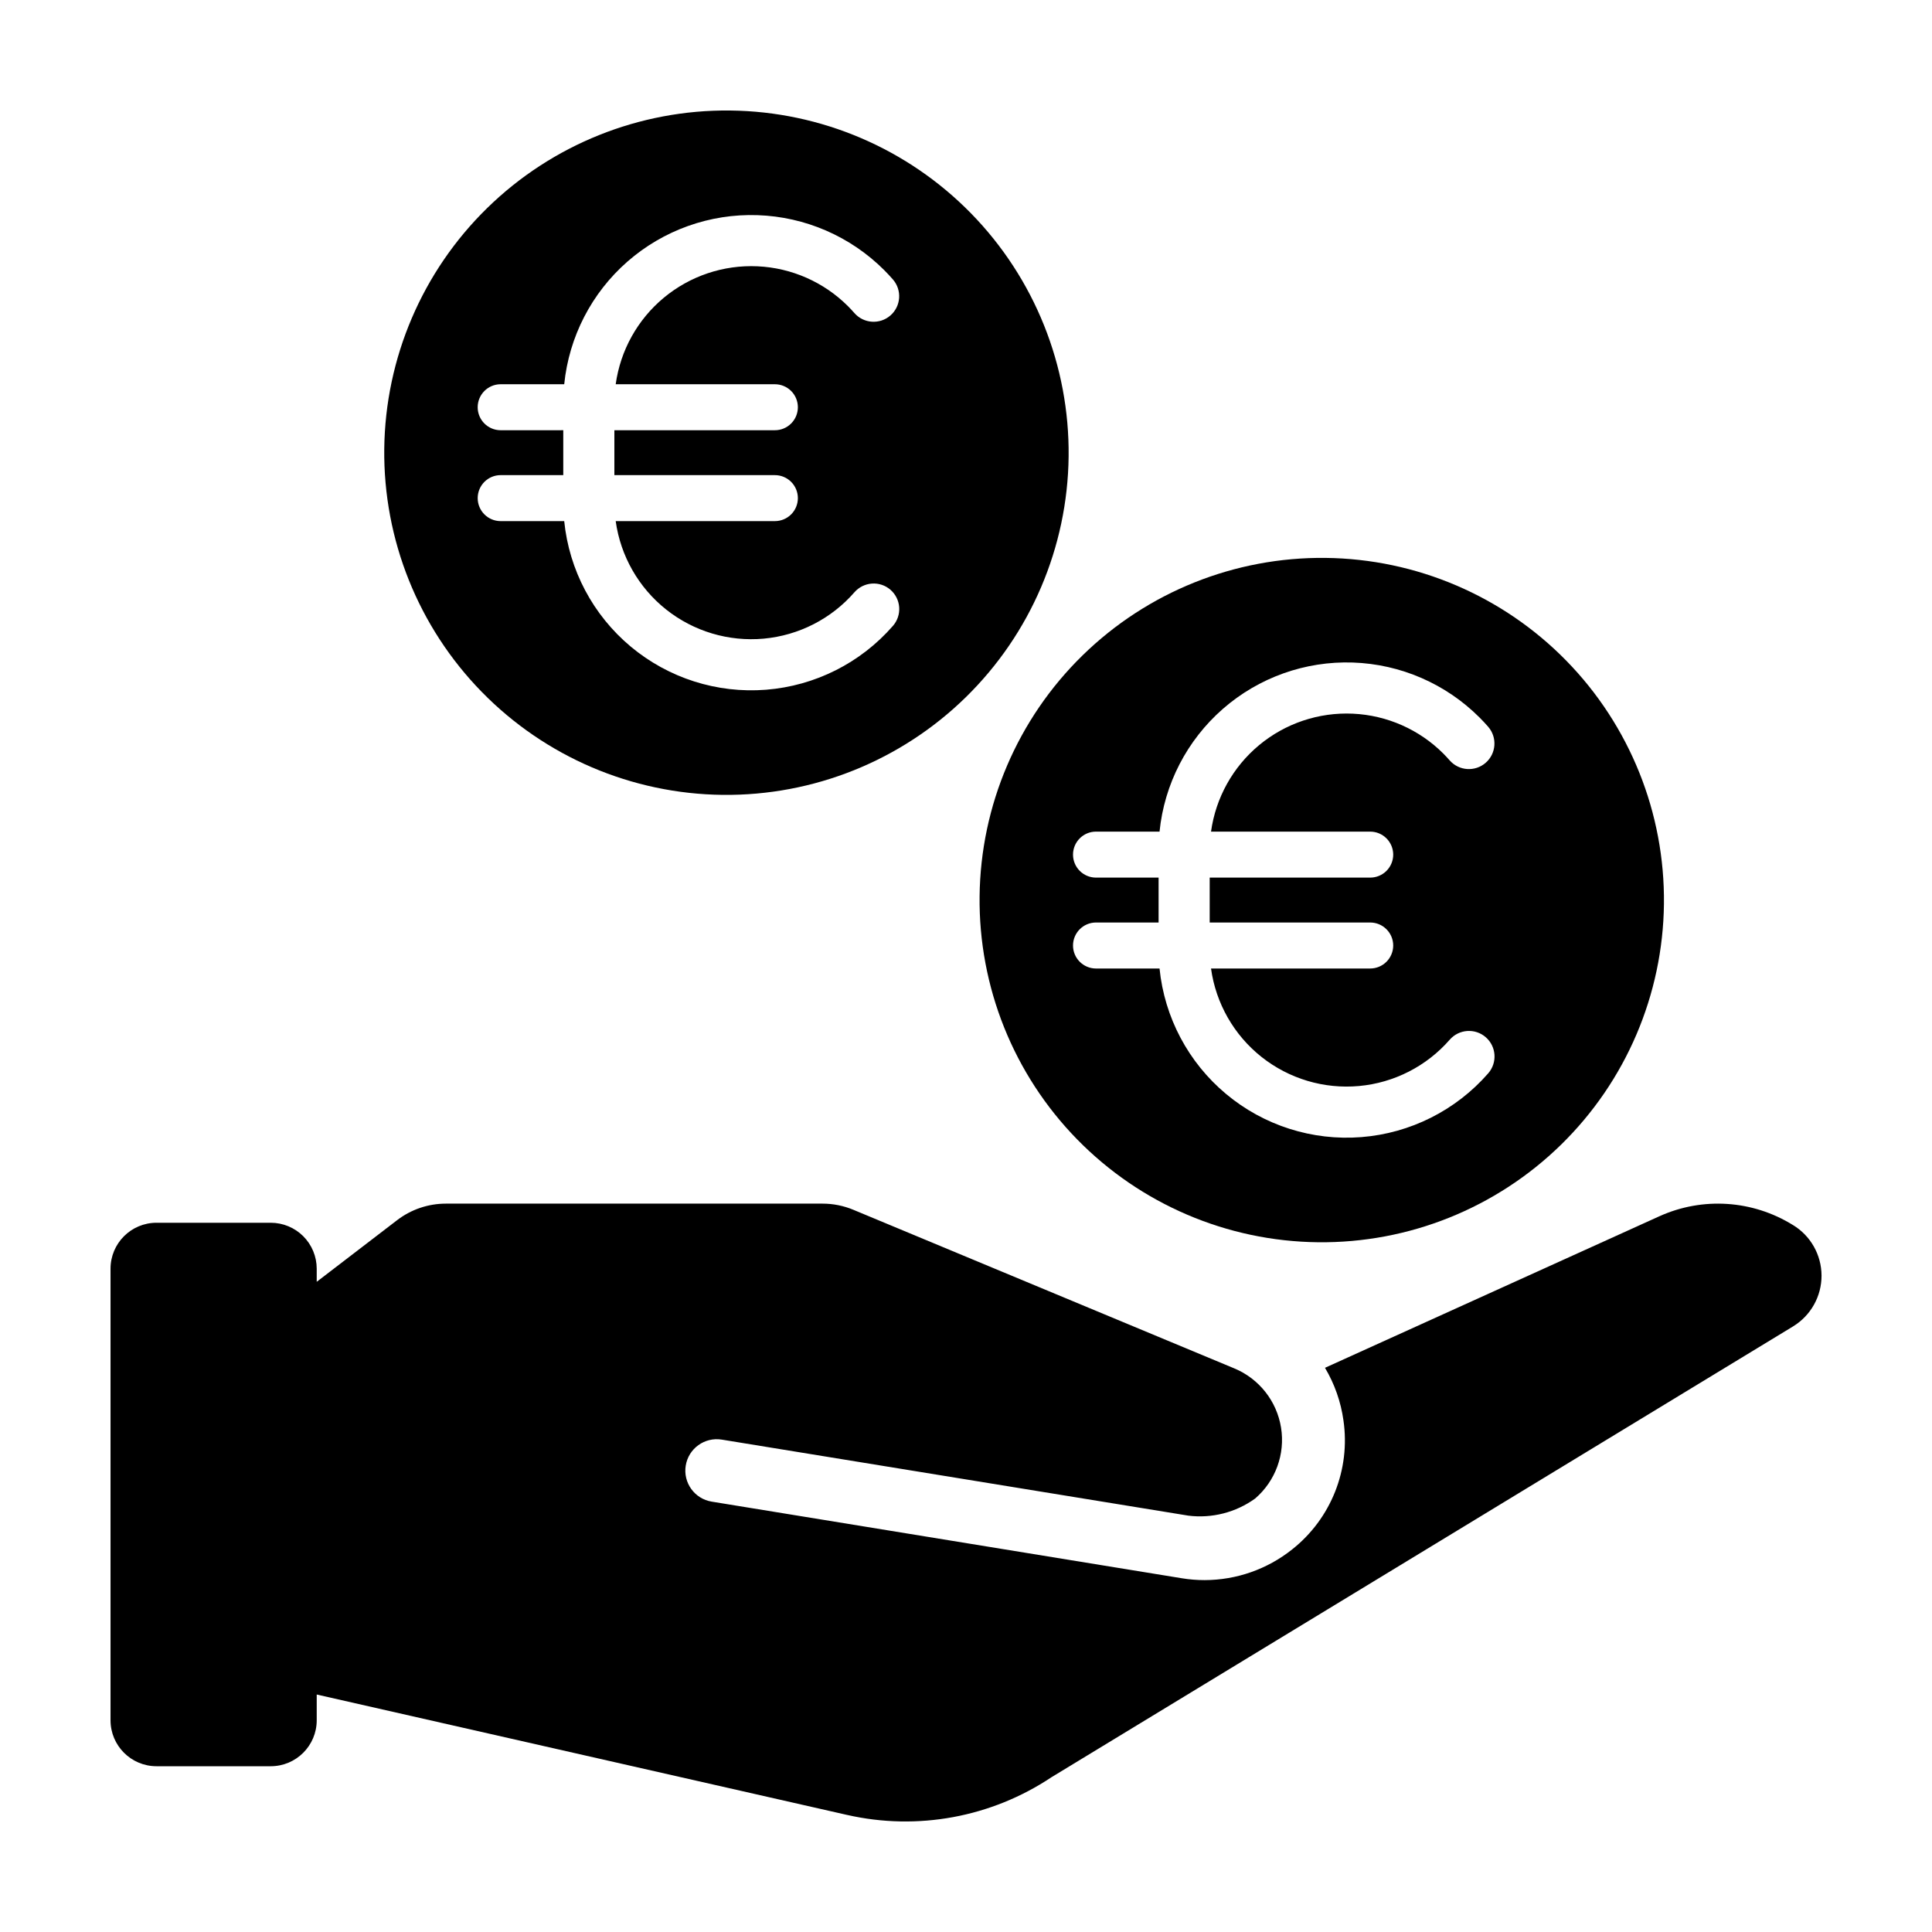
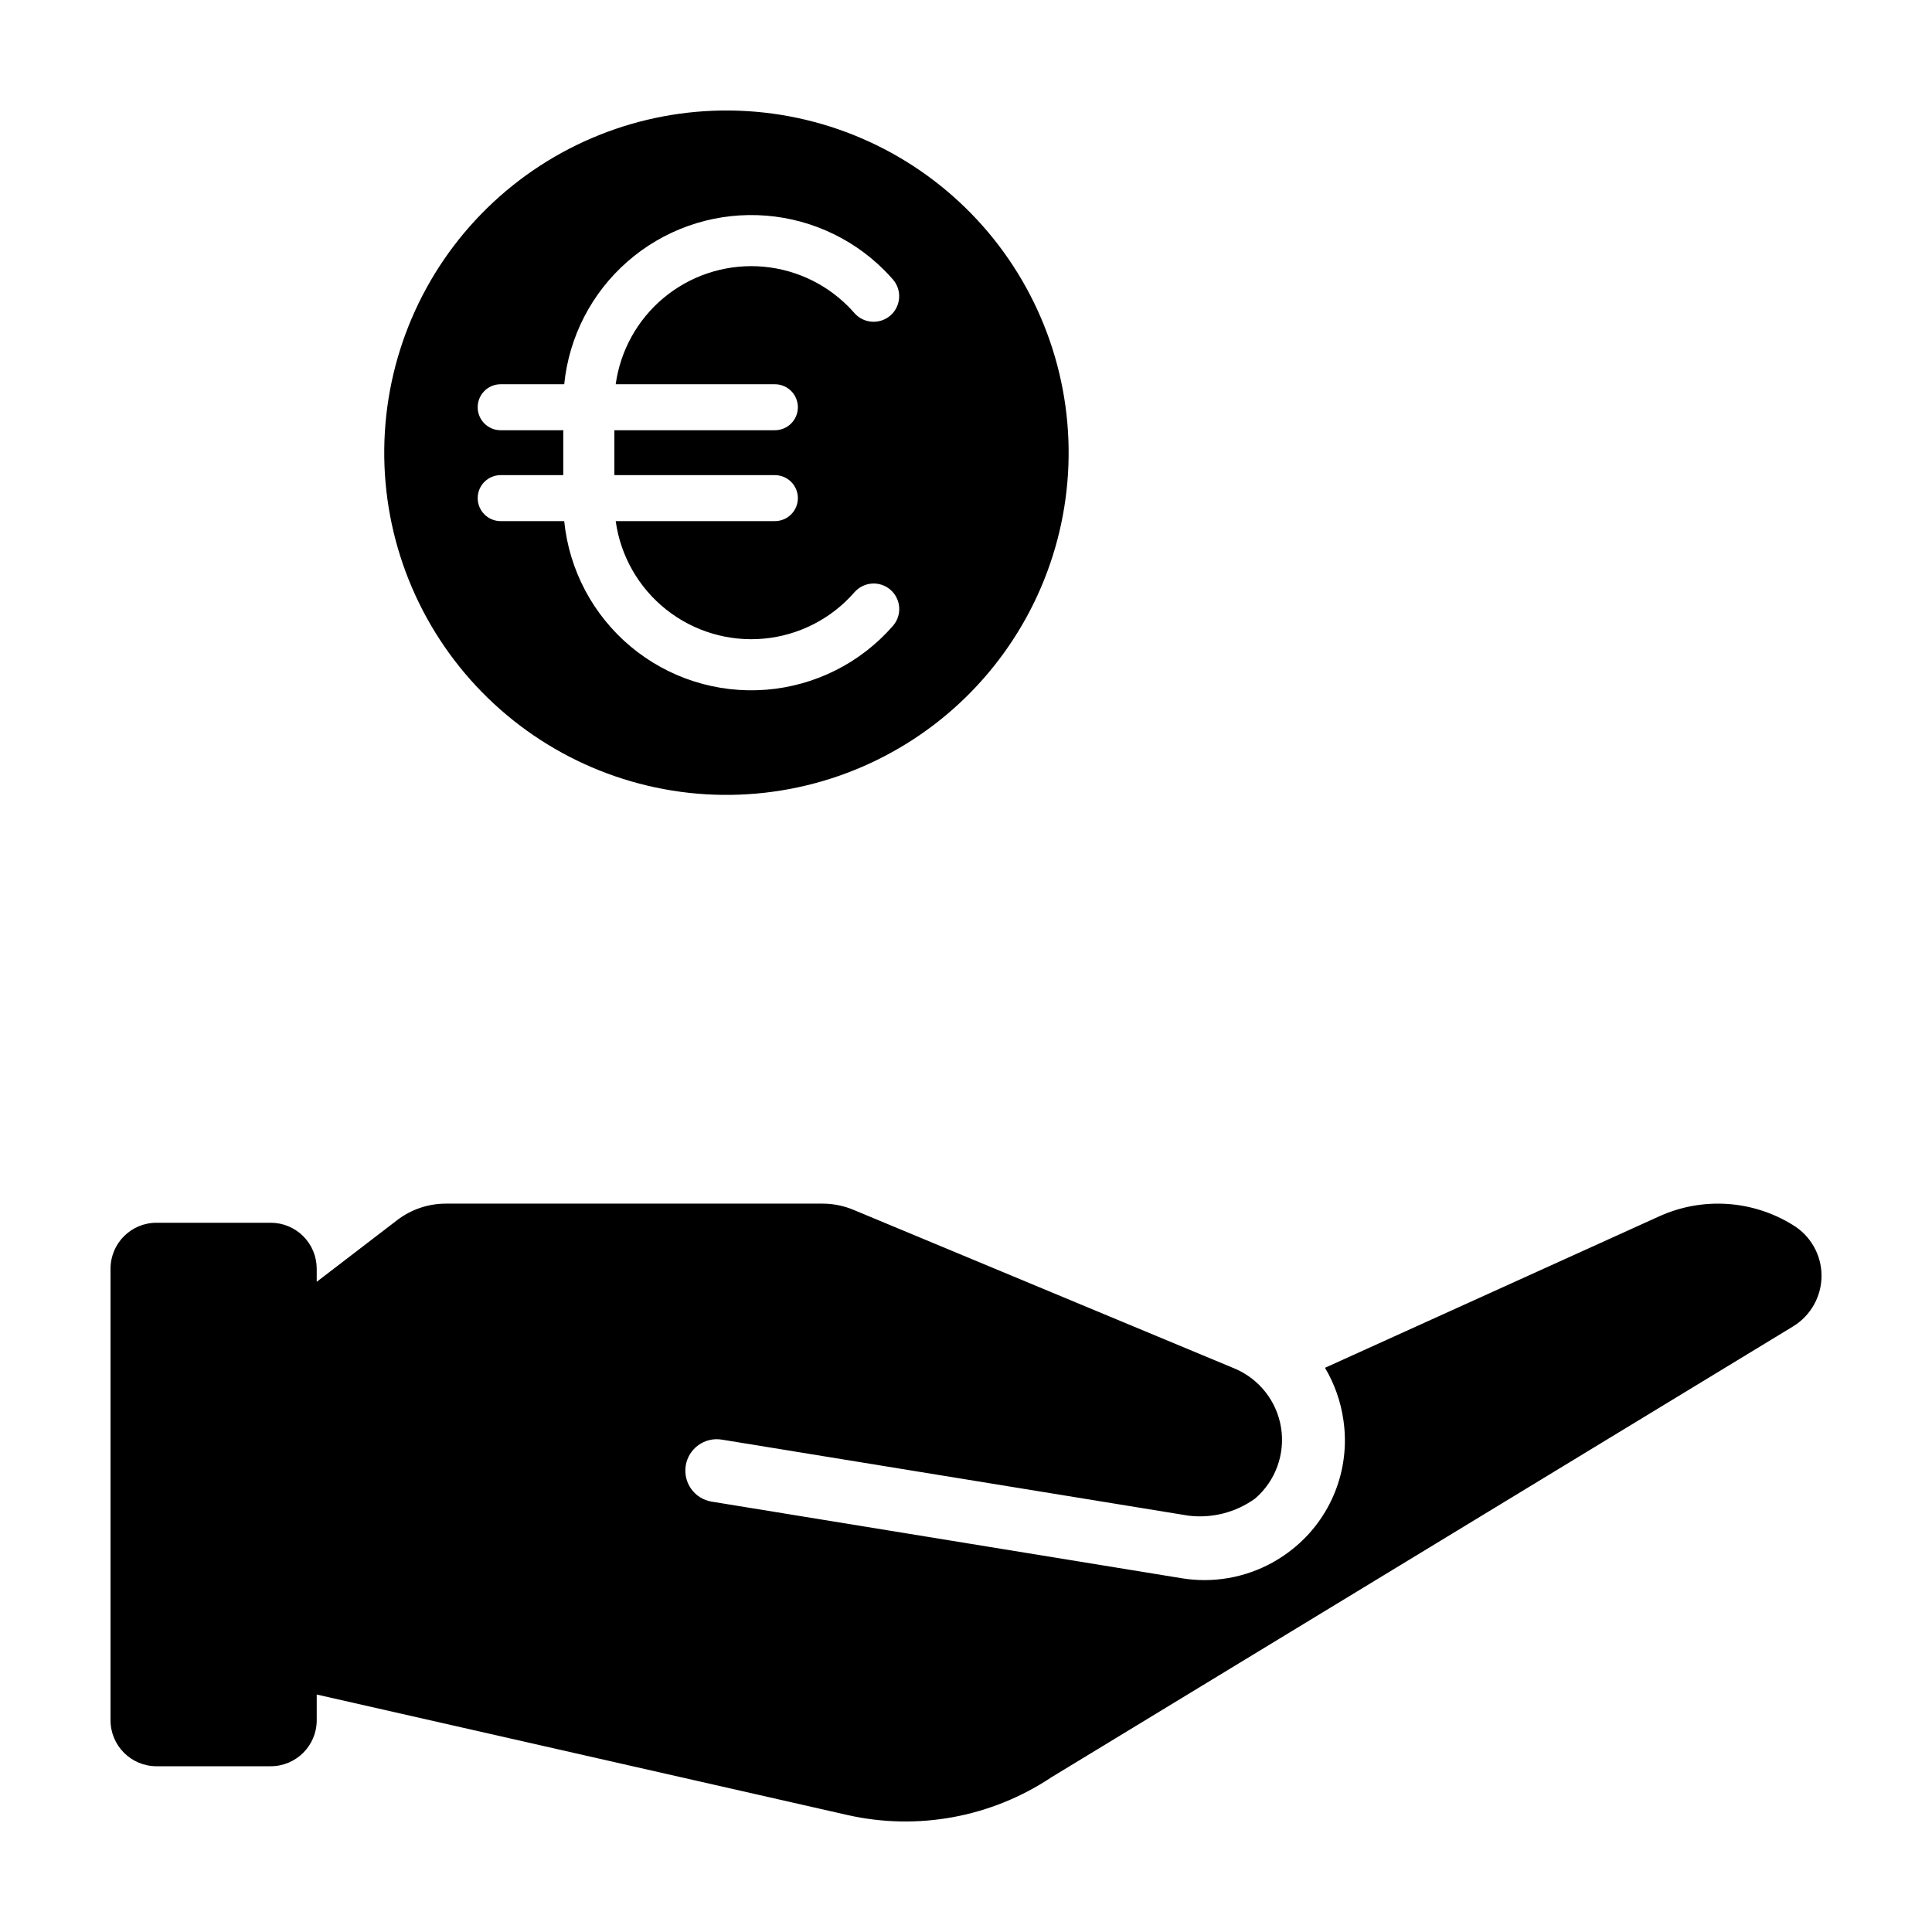
<svg xmlns="http://www.w3.org/2000/svg" fill="#000000" width="800px" height="800px" version="1.1" viewBox="144 144 512 512">
  <g>
-     <path d="m619.12 468.63c-10.664-6.609-23.914-7.481-35.348-2.316l-88.637 40.168c2.539 4.269 4.203 9.004 4.891 13.922 1.902 13.016-3.285 26.055-13.602 34.211-6.59 5.254-14.766 8.117-23.191 8.129-2.004 0-4-0.16-5.977-0.48l-124.65-20.316c-4.539-0.738-7.617-5.016-6.879-9.555 0.738-4.539 5.019-7.617 9.555-6.879l123.6 20.141v0.004c6.277 0.789 12.621-0.836 17.75-4.539 5.387-4.644 7.981-11.75 6.859-18.773-1.125-7.023-5.805-12.965-12.371-15.699l-100.97-42.039c-2.586-1.078-5.359-1.633-8.16-1.633h-99.836c-4.672 0-9.211 1.539-12.918 4.383l-21.305 16.332v-3.465c0-3.231-1.285-6.332-3.57-8.617-2.285-2.281-5.383-3.566-8.613-3.566h-30.277c-6.731 0-12.184 5.453-12.184 12.184v119.66c0 6.727 5.453 12.184 12.184 12.184h30.277c6.727 0 12.184-5.457 12.184-12.184v-6.82l140.57 31.914v-0.004c18.652 4.238 38.23 0.621 54.145-9.992l196.56-119.49v-0.004c4.684-2.863 7.531-7.965 7.516-13.453-0.02-5.488-2.898-10.57-7.594-13.406z" />
-     <path d="m493.27 473.21c24.047 0.27 47.219-9.027 64.414-25.844 17.195-16.816 27.008-39.773 27.277-63.824 0.266-24.051-9.031-47.223-25.844-64.418-16.816-17.195-39.777-27.004-63.824-27.273-24.051-0.27-47.223 9.027-64.418 25.844-17.195 16.816-27.008 39.773-27.273 63.824-0.27 24.051 9.027 47.223 25.844 64.418 16.816 17.195 39.773 27.004 63.824 27.273zm-58.836-108.82h16.855c1.266-12.578 7.262-24.199 16.773-32.52 9.512-8.32 21.832-12.715 34.461-12.293 12.633 0.422 24.629 5.633 33.566 14.566 0.797 0.797 1.57 1.629 2.312 2.477v0.004c2.43 2.82 2.125 7.078-0.684 9.523-2.809 2.449-7.066 2.168-9.531-0.629-0.539-0.617-1.102-1.223-1.676-1.797v-0.004c-6.394-6.394-14.949-10.172-23.984-10.586-9.035-0.414-17.898 2.559-24.855 8.344-6.953 5.781-11.496 13.953-12.738 22.914h42.168c1.617-0.008 3.172 0.633 4.32 1.777 1.148 1.145 1.793 2.695 1.793 4.316 0 1.617-0.645 3.172-1.793 4.316-1.148 1.141-2.703 1.781-4.32 1.777h-42.52v11.898h42.52c1.617-0.004 3.172 0.637 4.32 1.781 1.148 1.141 1.793 2.695 1.793 4.312 0 1.621-0.645 3.172-1.793 4.316-1.148 1.145-2.703 1.785-4.32 1.781h-42.168c1.281 9.238 6.07 17.629 13.375 23.43 7.309 5.801 16.566 8.562 25.855 7.711 9.289-0.848 17.895-5.246 24.027-12.273 2.457-2.82 6.734-3.113 9.551-0.656 2.82 2.457 3.113 6.734 0.66 9.555-8.566 9.816-20.637 15.891-33.621 16.914-12.988 1.027-25.863-3.074-35.859-11.43-10-8.352-16.328-20.289-17.633-33.25h-16.855c-3.356-0.012-6.074-2.738-6.074-6.098s2.719-6.082 6.074-6.094h16.605v-11.898h-16.605c-3.356-0.012-6.074-2.734-6.074-6.094s2.719-6.086 6.074-6.094z" />
+     <path d="m619.12 468.63c-10.664-6.609-23.914-7.481-35.348-2.316l-88.637 40.168c2.539 4.269 4.203 9.004 4.891 13.922 1.902 13.016-3.285 26.055-13.602 34.211-6.59 5.254-14.766 8.117-23.191 8.129-2.004 0-4-0.16-5.977-0.48l-124.65-20.316c-4.539-0.738-7.617-5.016-6.879-9.555 0.738-4.539 5.019-7.617 9.555-6.879l123.6 20.141v0.004c6.277 0.789 12.621-0.836 17.75-4.539 5.387-4.644 7.981-11.75 6.859-18.773-1.125-7.023-5.805-12.965-12.371-15.699l-100.97-42.039c-2.586-1.078-5.359-1.633-8.16-1.633h-99.836c-4.672 0-9.211 1.539-12.918 4.383l-21.305 16.332v-3.465c0-3.231-1.285-6.332-3.57-8.617-2.285-2.281-5.383-3.566-8.613-3.566h-30.277c-6.731 0-12.184 5.453-12.184 12.184v119.66c0 6.727 5.453 12.184 12.184 12.184h30.277c6.727 0 12.184-5.457 12.184-12.184v-6.82l140.57 31.914c18.652 4.238 38.23 0.621 54.145-9.992l196.56-119.49v-0.004c4.684-2.863 7.531-7.965 7.516-13.453-0.02-5.488-2.898-10.57-7.594-13.406z" />
    <path d="m335.5 354.65c24.051 0.266 47.223-9.031 64.418-25.848 17.195-16.812 27.008-39.773 27.277-63.824 0.266-24.047-9.031-47.219-25.844-64.414-16.816-17.195-39.777-27.008-63.824-27.277-24.051-0.266-47.223 9.031-64.418 25.848-17.195 16.812-27.008 39.773-27.277 63.824-0.266 24.047 9.031 47.219 25.848 64.414s39.773 27.008 63.82 27.277zm-58.832-96.633c-3.359-0.008-6.078-2.734-6.078-6.094s2.719-6.086 6.078-6.094h16.855c1.266-12.574 7.258-24.199 16.773-32.52 9.512-8.32 21.832-12.715 34.461-12.289 12.633 0.422 24.629 5.629 33.566 14.566 0.793 0.797 1.57 1.629 2.312 2.477 2.445 2.82 2.148 7.09-0.668 9.543s-7.09 2.164-9.547-0.648c-0.539-0.617-1.102-1.223-1.676-1.797-6.394-6.398-14.949-10.172-23.984-10.59-9.035-0.414-17.898 2.562-24.855 8.344-6.953 5.781-11.496 13.953-12.738 22.914h42.168c1.617-0.004 3.172 0.637 4.32 1.777 1.145 1.145 1.789 2.699 1.789 4.316 0 1.621-0.645 3.172-1.789 4.316-1.148 1.145-2.703 1.785-4.32 1.777h-42.52v11.898h42.516l0.004 0.004c1.617-0.008 3.172 0.633 4.32 1.777 1.145 1.145 1.789 2.695 1.789 4.316 0 1.617-0.645 3.172-1.789 4.316-1.148 1.141-2.703 1.781-4.32 1.777h-42.168c1.281 9.238 6.07 17.633 13.375 23.43 7.305 5.801 16.566 8.562 25.855 7.715 9.289-0.852 17.895-5.246 24.023-12.277 1.18-1.359 2.852-2.191 4.644-2.316 1.797-0.129 3.566 0.465 4.922 1.648 1.355 1.18 2.188 2.856 2.309 4.648 0.121 1.797-0.477 3.566-1.664 4.918-8.562 9.82-20.633 15.891-33.621 16.918-12.988 1.023-25.859-3.078-35.859-11.43-9.996-8.355-16.328-20.289-17.629-33.254h-16.855c-3.359-0.008-6.074-2.734-6.074-6.094s2.715-6.086 6.074-6.094h16.605v-11.902z" />
  </g>
</svg>